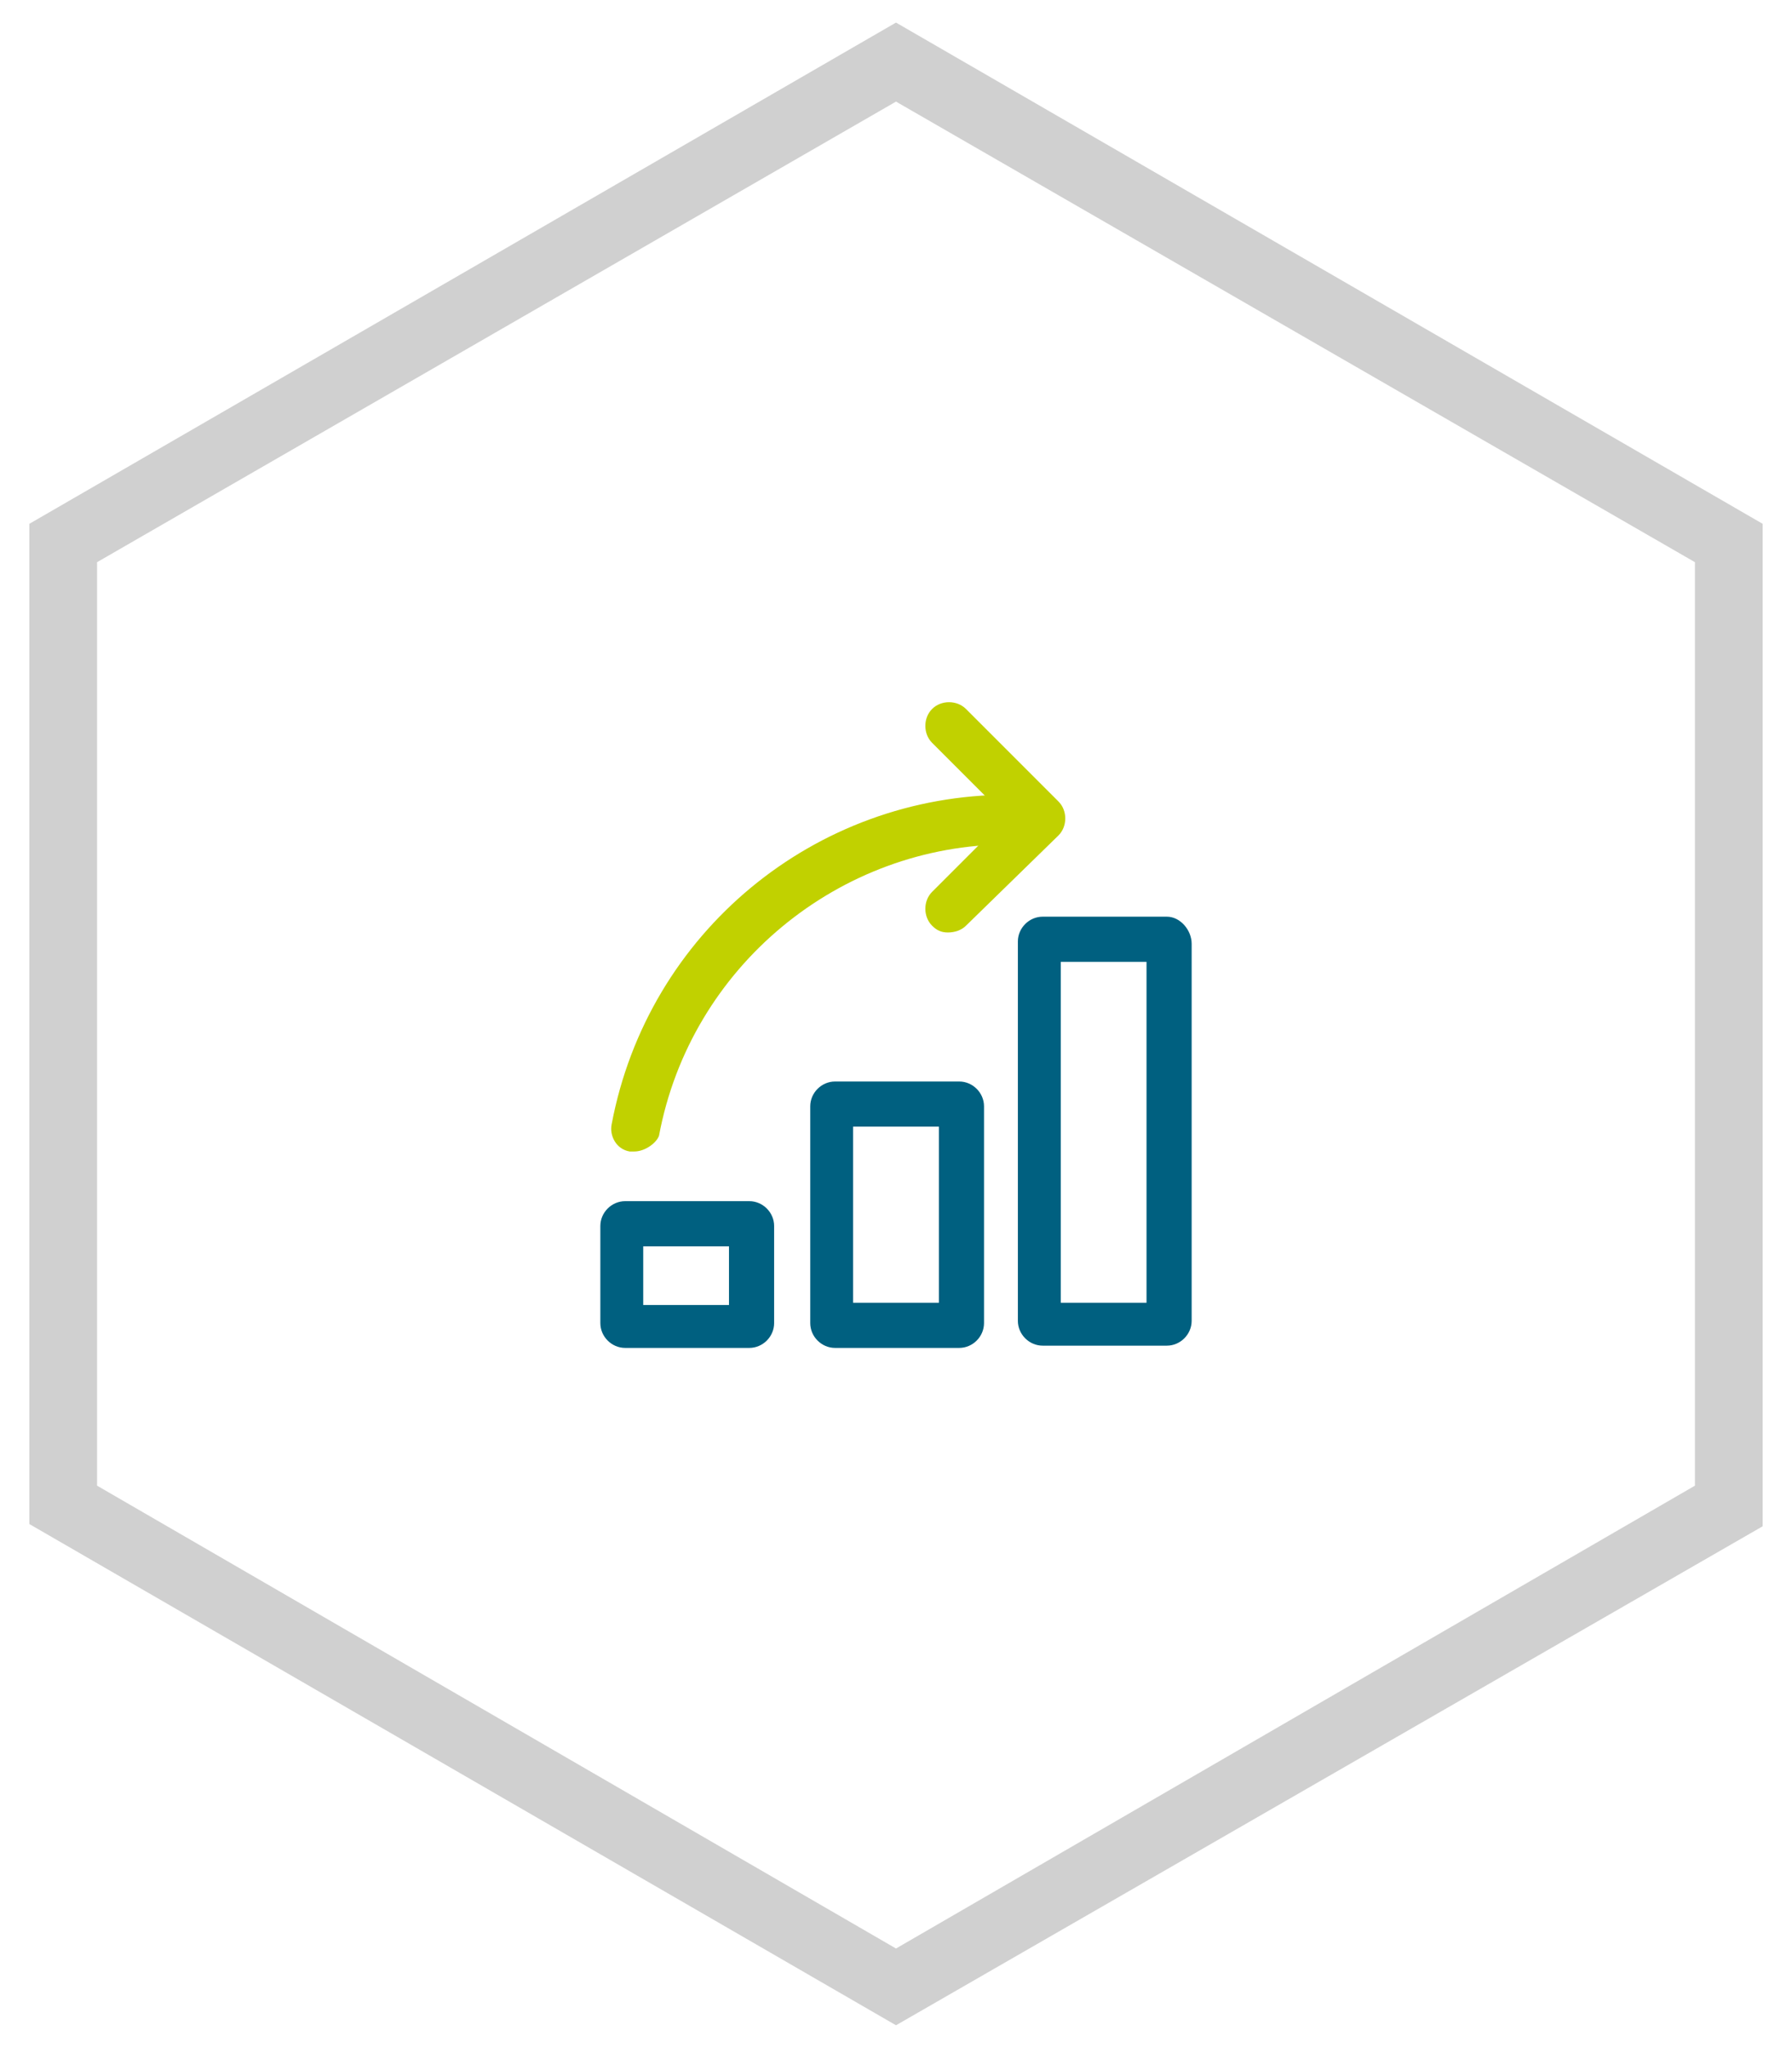
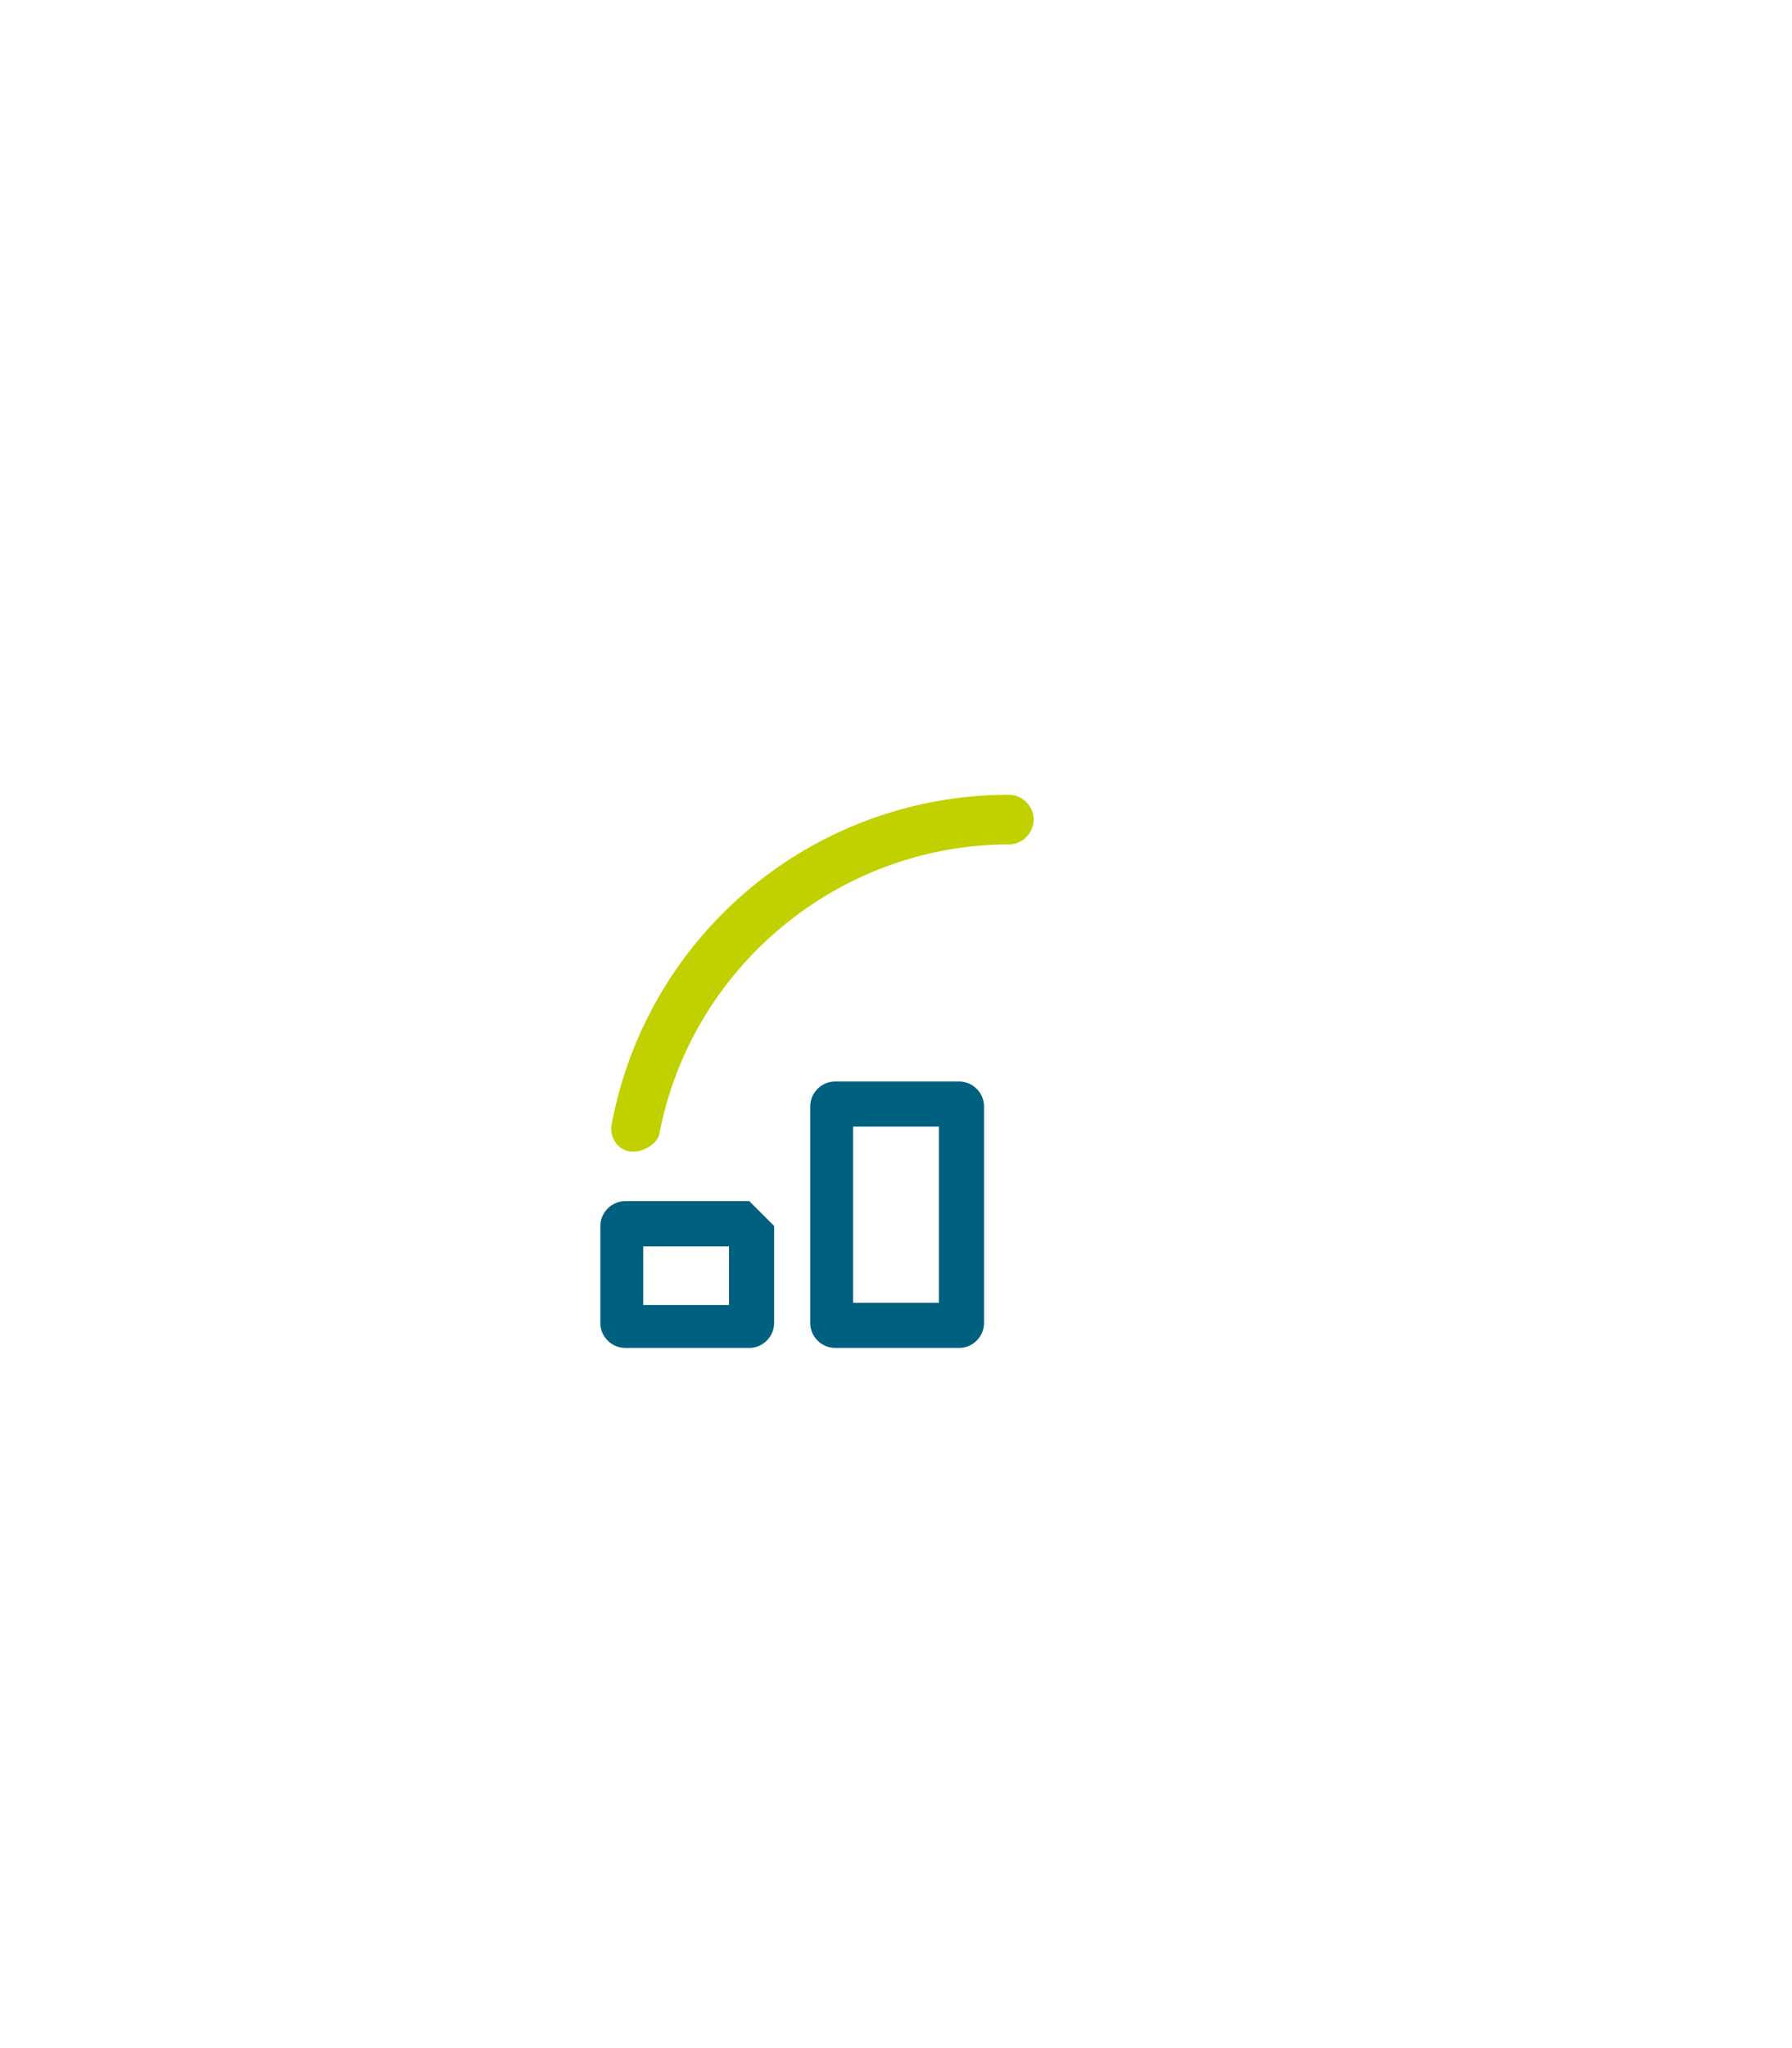
<svg xmlns="http://www.w3.org/2000/svg" version="1.1" id="Ebene_1" x="0px" y="0px" viewBox="0 0 79.4 90.7" style="enable-background:new 0 0 79.4 90.7;" xml:space="preserve">
  <style type="text/css">
	.assarac0{fill:#D0D0D0;}
	.assarac1{fill:#C1D100;}
	.assarac2{fill:#006080;}
</style>
  <g>
-     <path class="assarac0" d="M39.7,89.7L1.3,67.5V23.2L39.7,1l38.4,22.2v44.4L39.7,89.7z M4.3,65.8l35.4,20.5l35.4-20.5V24.9L39.7,4.5   L4.3,24.9V65.8z" />
    <g>
      <g>
-         <path class="assarac1" d="M42,41.3c-0.3,0-0.5-0.1-0.7-0.3c-0.4-0.4-0.4-1.1,0-1.5l3.3-3.3l-3.3-3.3c-0.4-0.4-0.4-1.1,0-1.5     c0.4-0.4,1.1-0.4,1.5,0l4.1,4.1c0.4,0.4,0.4,1.1,0,1.5L42.8,41C42.6,41.2,42.3,41.3,42,41.3L42,41.3z" />
-       </g>
+         </g>
      <g>
        <path class="assarac1" d="M28.1,51c-0.1,0-0.1,0-0.2,0c-0.6-0.1-0.9-0.7-0.8-1.2c1.6-8.5,9-14.6,17.6-14.6c0.6,0,1.1,0.5,1.1,1.1     c0,0.6-0.5,1.1-1.1,1.1c-7.5,0-14.1,5.4-15.5,12.9C29.1,50.6,28.6,51,28.1,51L28.1,51z" />
      </g>
      <g>
-         <path class="assarac2" d="M32.3,55.2v2.6h-3.8v-2.6H32.3 M33.2,53.2h-5.5c-0.6,0-1.1,0.5-1.1,1.1v4.3c0,0.6,0.5,1.1,1.1,1.1h5.5     c0.6,0,1.1-0.5,1.1-1.1v-4.3C34.3,53.7,33.8,53.2,33.2,53.2L33.2,53.2z" />
+         <path class="assarac2" d="M32.3,55.2v2.6h-3.8v-2.6H32.3 M33.2,53.2h-5.5c-0.6,0-1.1,0.5-1.1,1.1v4.3c0,0.6,0.5,1.1,1.1,1.1h5.5     c0.6,0,1.1-0.5,1.1-1.1v-4.3L33.2,53.2z" />
      </g>
      <g>
        <path class="assarac2" d="M41.6,49.9v7.8h-3.8v-7.8H41.6 M42.5,47.9h-5.5c-0.6,0-1.1,0.5-1.1,1.1v9.6c0,0.6,0.5,1.1,1.1,1.1h5.5     c0.6,0,1.1-0.5,1.1-1.1V49C43.6,48.4,43.1,47.9,42.5,47.9L42.5,47.9z" />
      </g>
      <g>
-         <path class="assarac2" d="M50.8,42.6v15.1H47V42.6H50.8 M51.7,40.6h-5.5c-0.6,0-1.1,0.5-1.1,1.1v16.8c0,0.6,0.5,1.1,1.1,1.1h5.5     c0.6,0,1.1-0.5,1.1-1.1V41.8C52.8,41.2,52.3,40.6,51.7,40.6L51.7,40.6z" />
-       </g>
+         </g>
    </g>
  </g>
</svg>